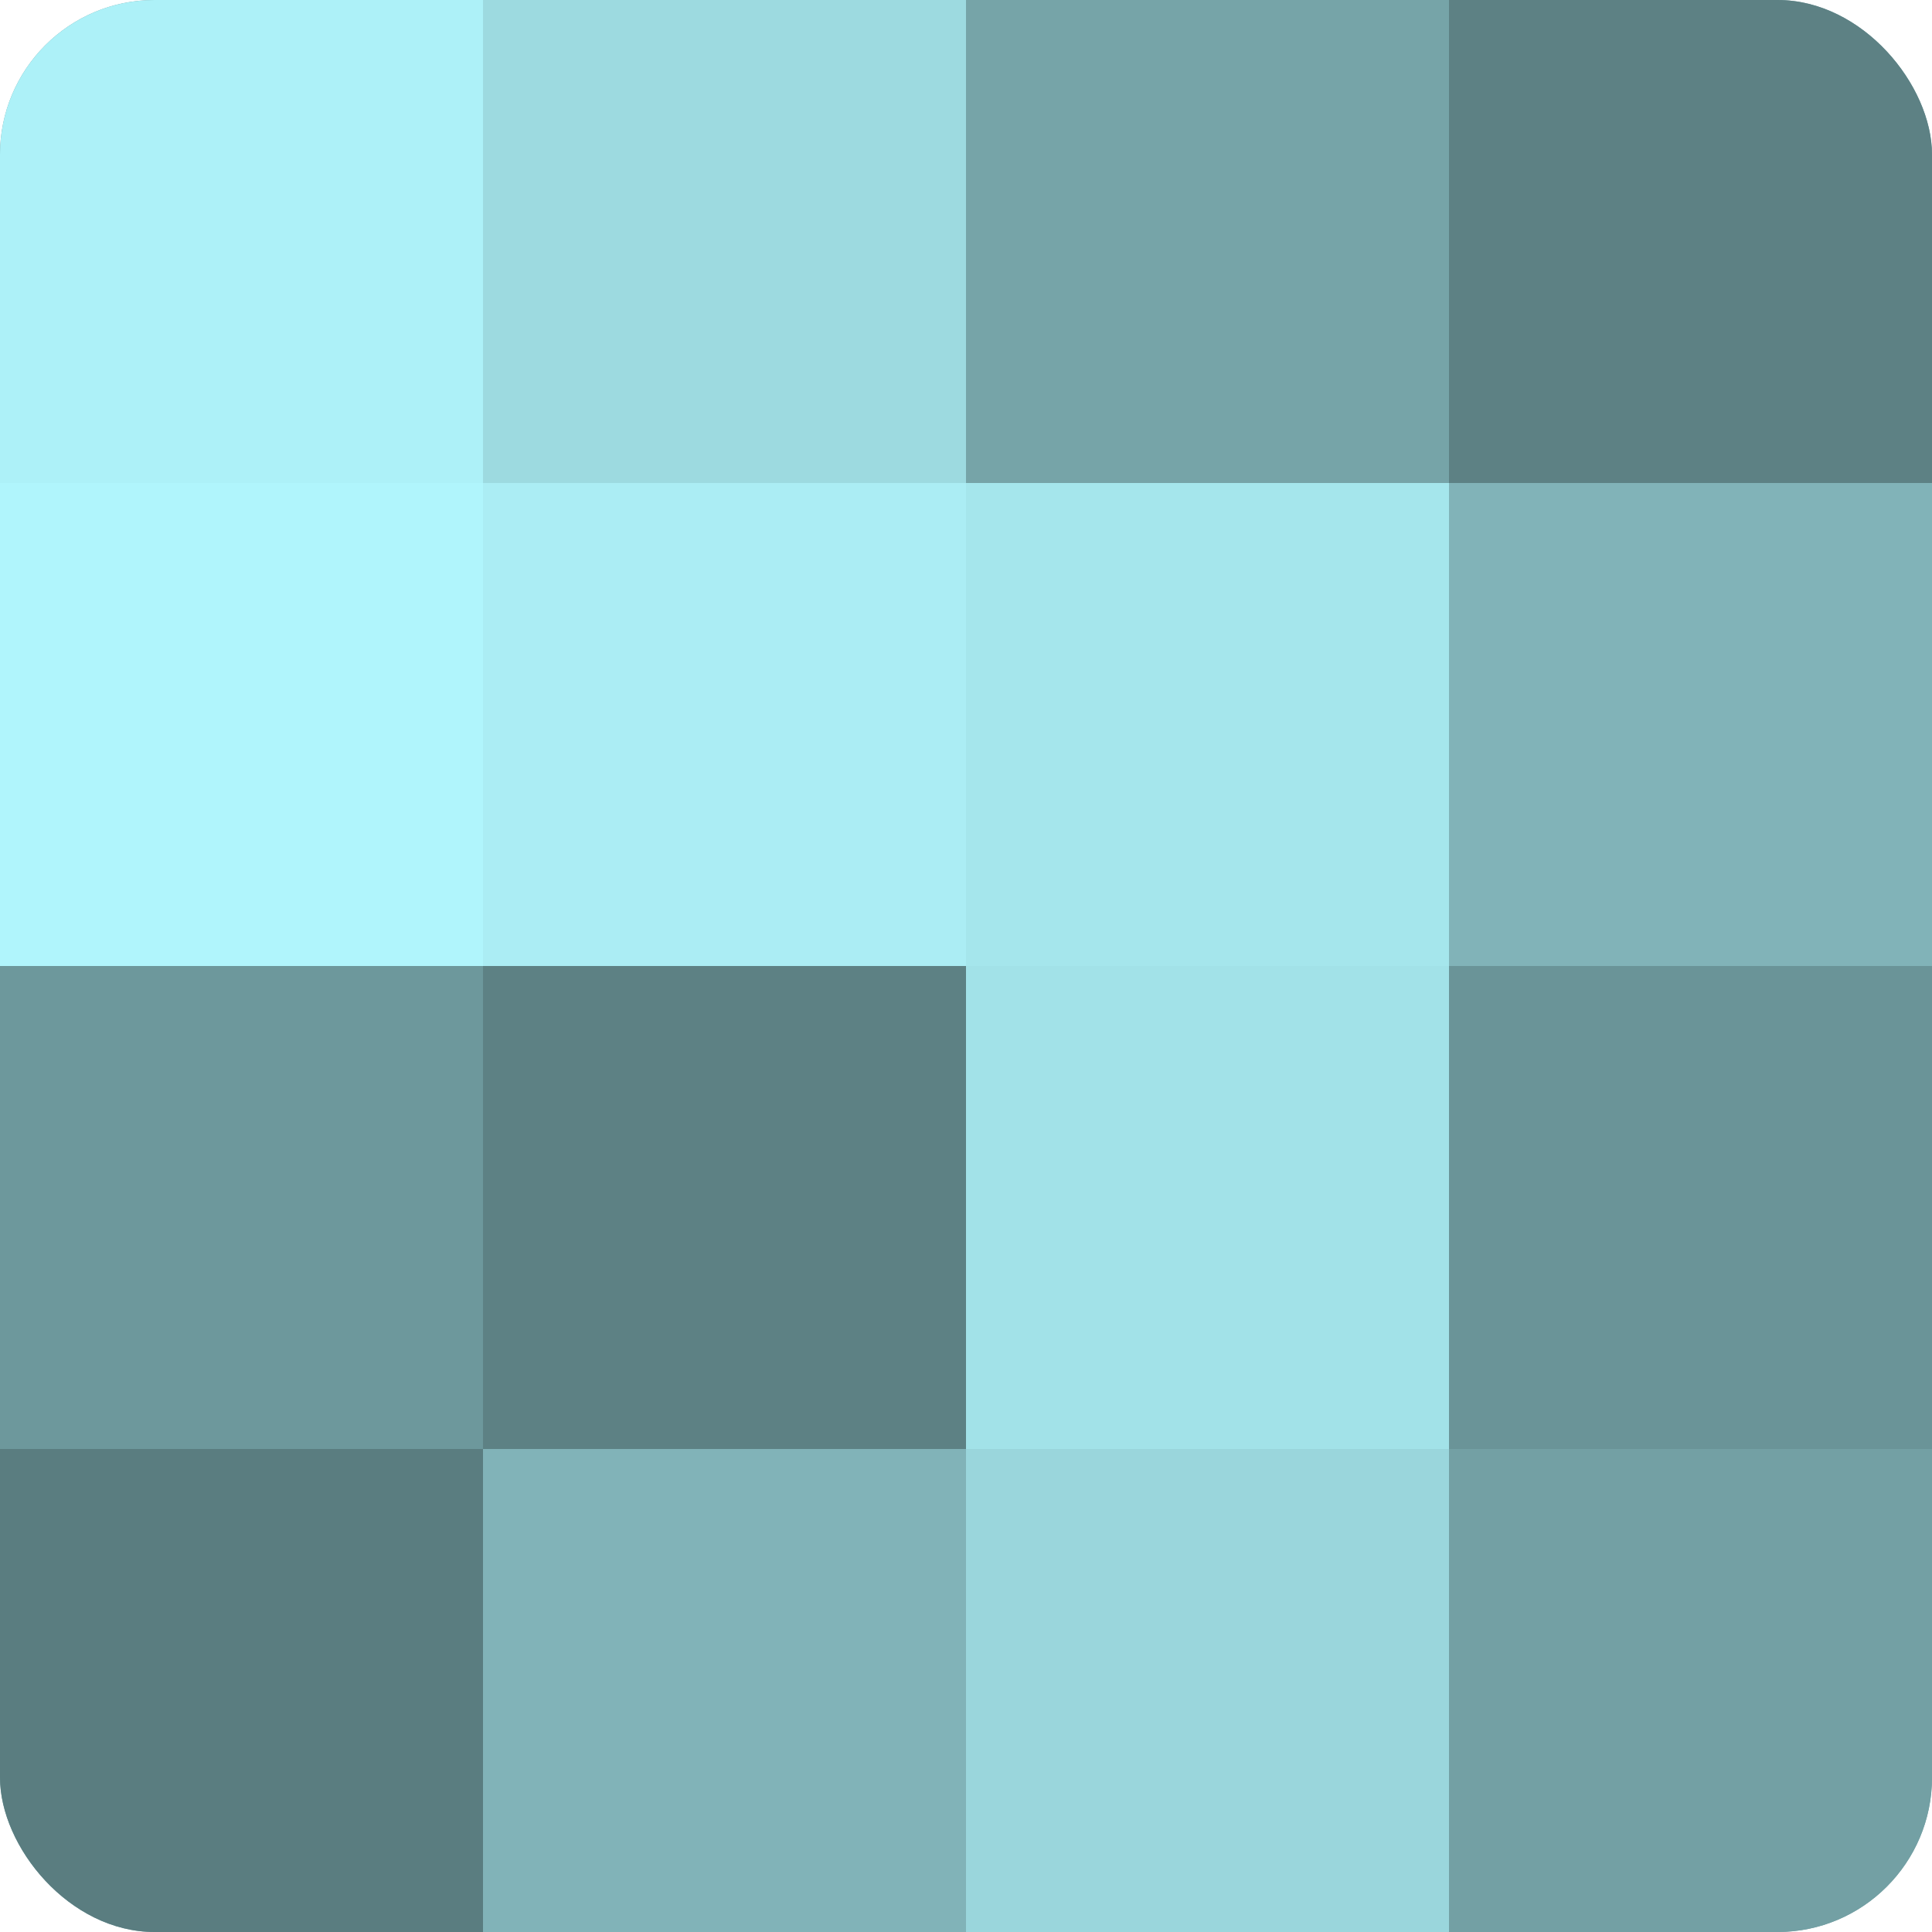
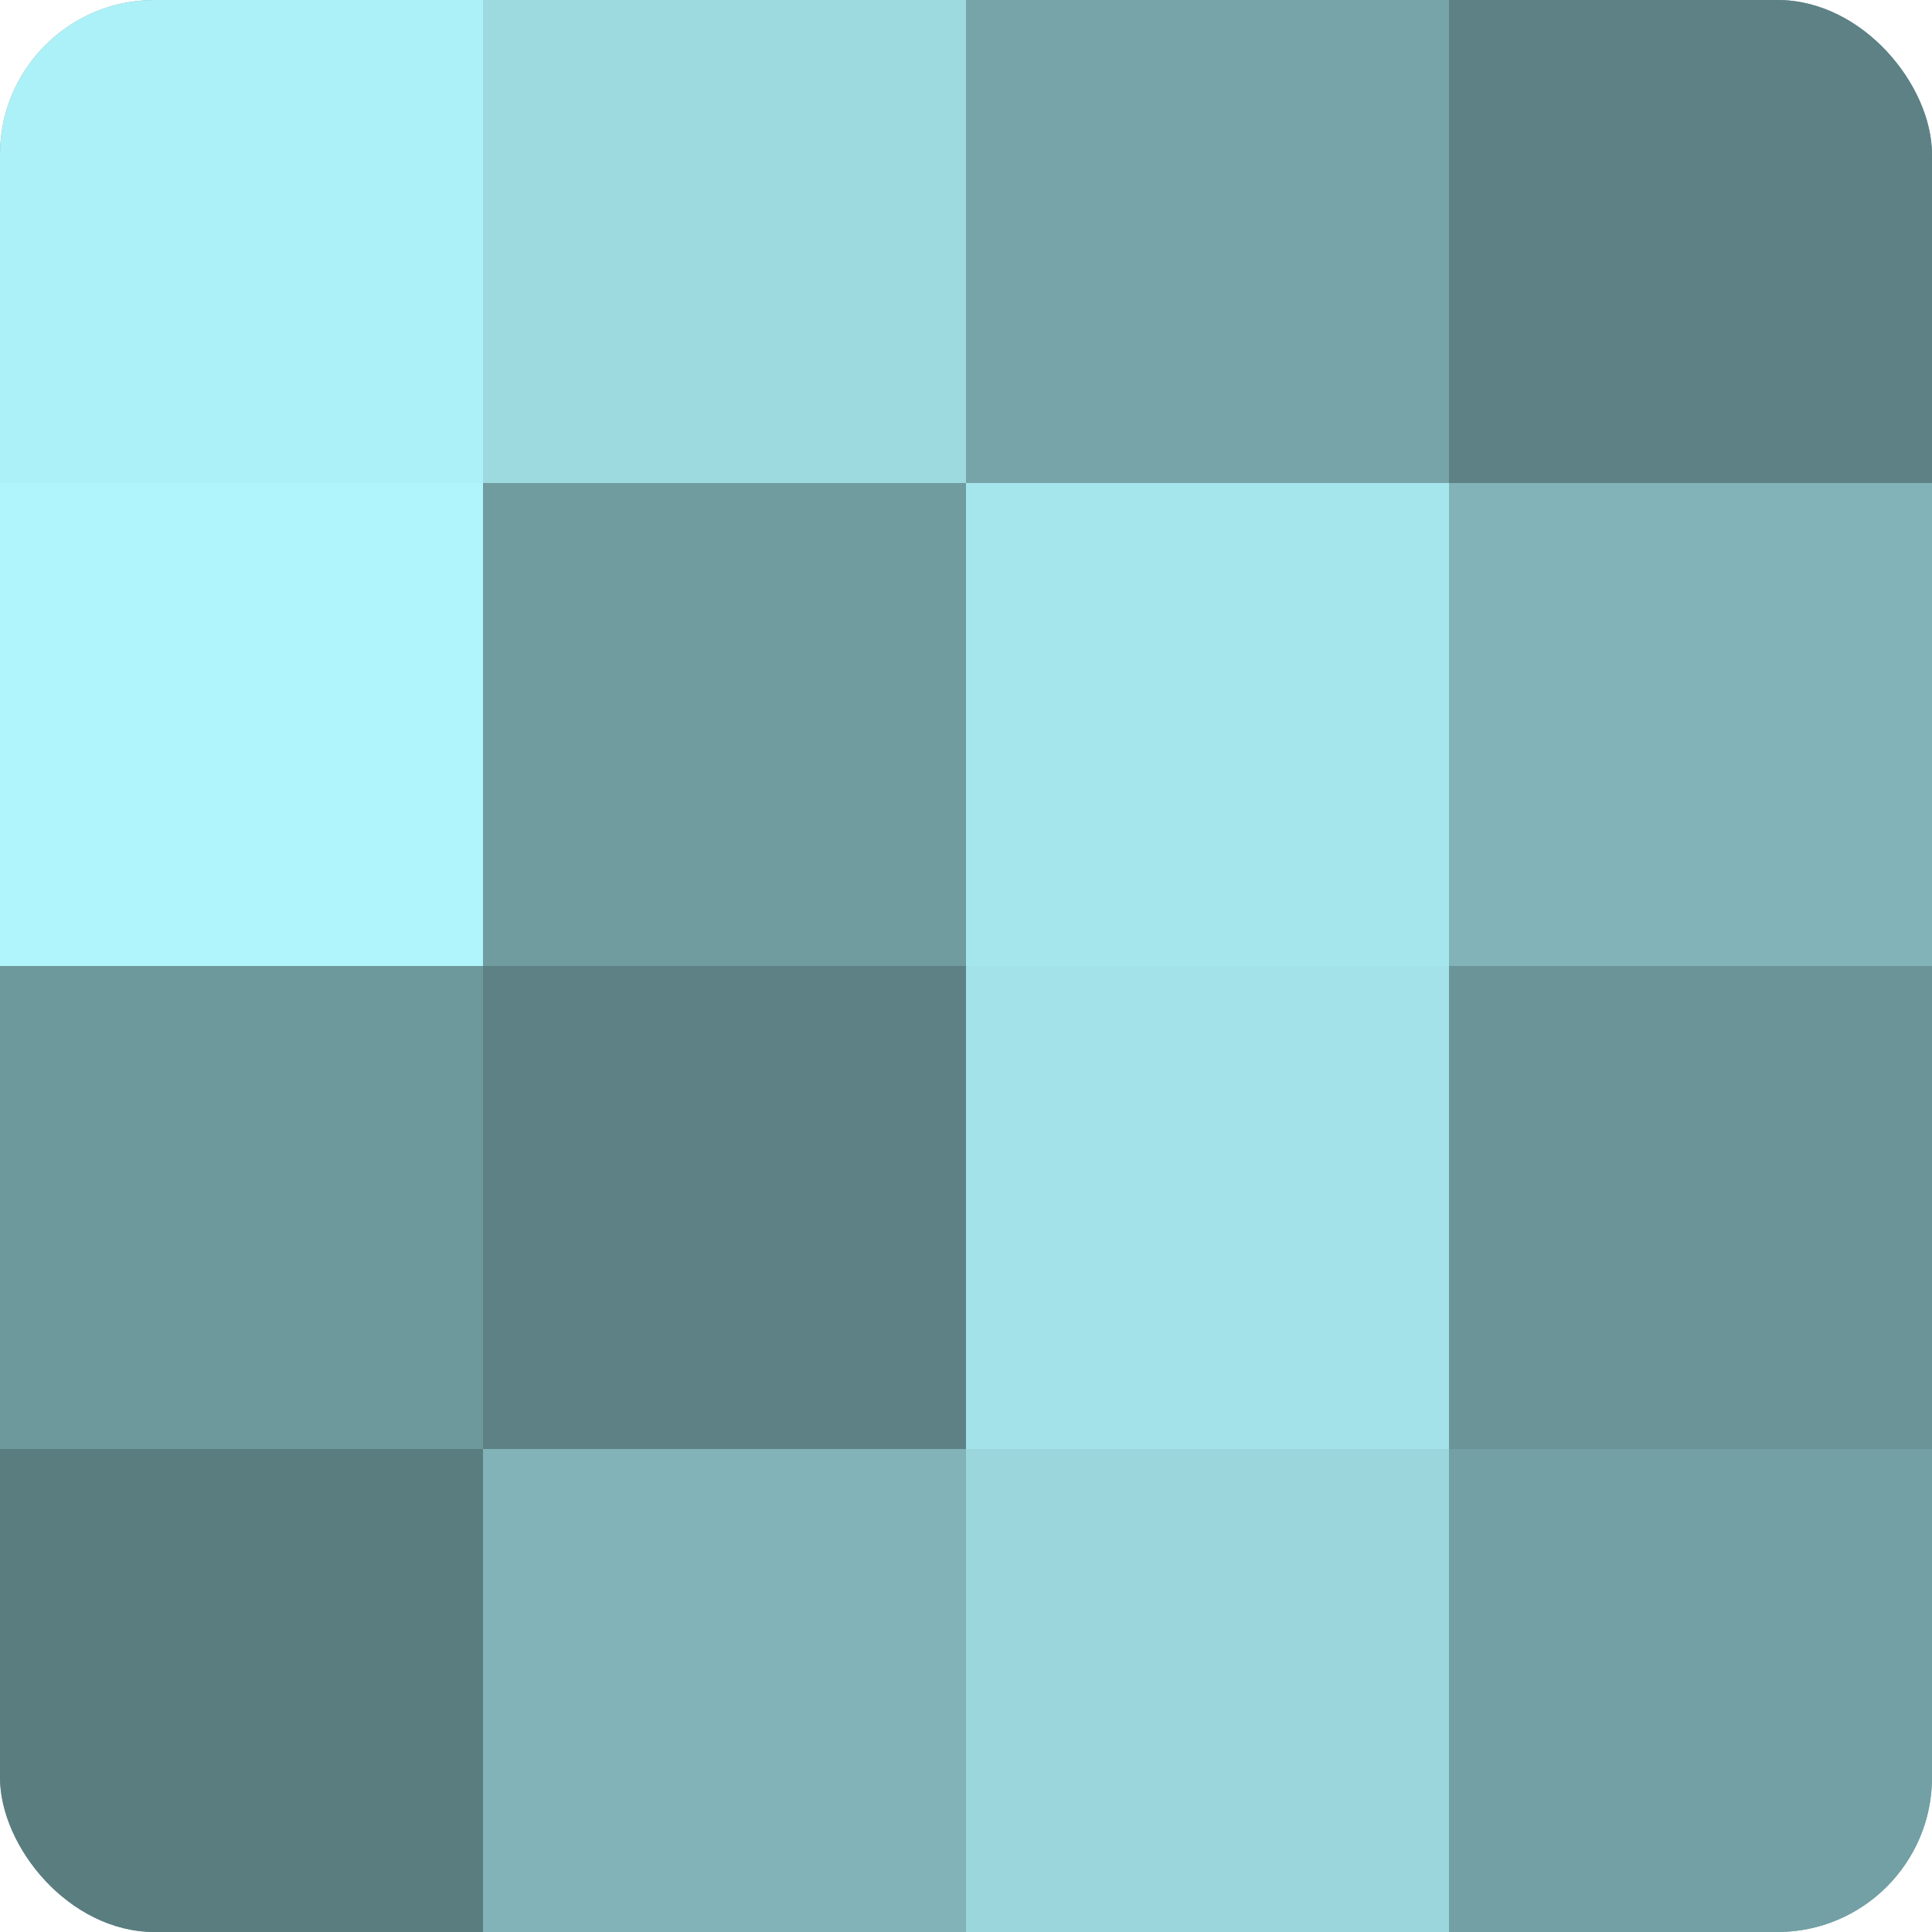
<svg xmlns="http://www.w3.org/2000/svg" width="60" height="60" viewBox="0 0 100 100" preserveAspectRatio="xMidYMid meet">
  <defs>
    <clipPath id="c" width="100" height="100">
      <rect width="100" height="100" rx="8" ry="8" />
    </clipPath>
  </defs>
  <g clip-path="url(#c)">
    <rect width="100" height="100" fill="#709ca0" />
    <rect width="25" height="25" fill="#adf1f8" />
    <rect y="25" width="25" height="25" fill="#b0f5fc" />
    <rect y="50" width="25" height="25" fill="#6d989c" />
    <rect y="75" width="25" height="25" fill="#5a7d80" />
    <rect x="25" width="25" height="25" fill="#9ddae0" />
-     <rect x="25" y="25" width="25" height="25" fill="#abedf4" />
    <rect x="25" y="50" width="25" height="25" fill="#5d8184" />
    <rect x="25" y="75" width="25" height="25" fill="#81b3b8" />
    <rect x="50" width="25" height="25" fill="#76a4a8" />
    <rect x="50" y="25" width="25" height="25" fill="#a5e6ec" />
    <rect x="50" y="50" width="25" height="25" fill="#a2e2e8" />
    <rect x="50" y="75" width="25" height="25" fill="#9ad6dc" />
    <rect x="75" width="25" height="25" fill="#5d8184" />
    <rect x="75" y="25" width="25" height="25" fill="#81b3b8" />
    <rect x="75" y="50" width="25" height="25" fill="#6a9498" />
    <rect x="75" y="75" width="25" height="25" fill="#73a0a4" />
  </g>
</svg>